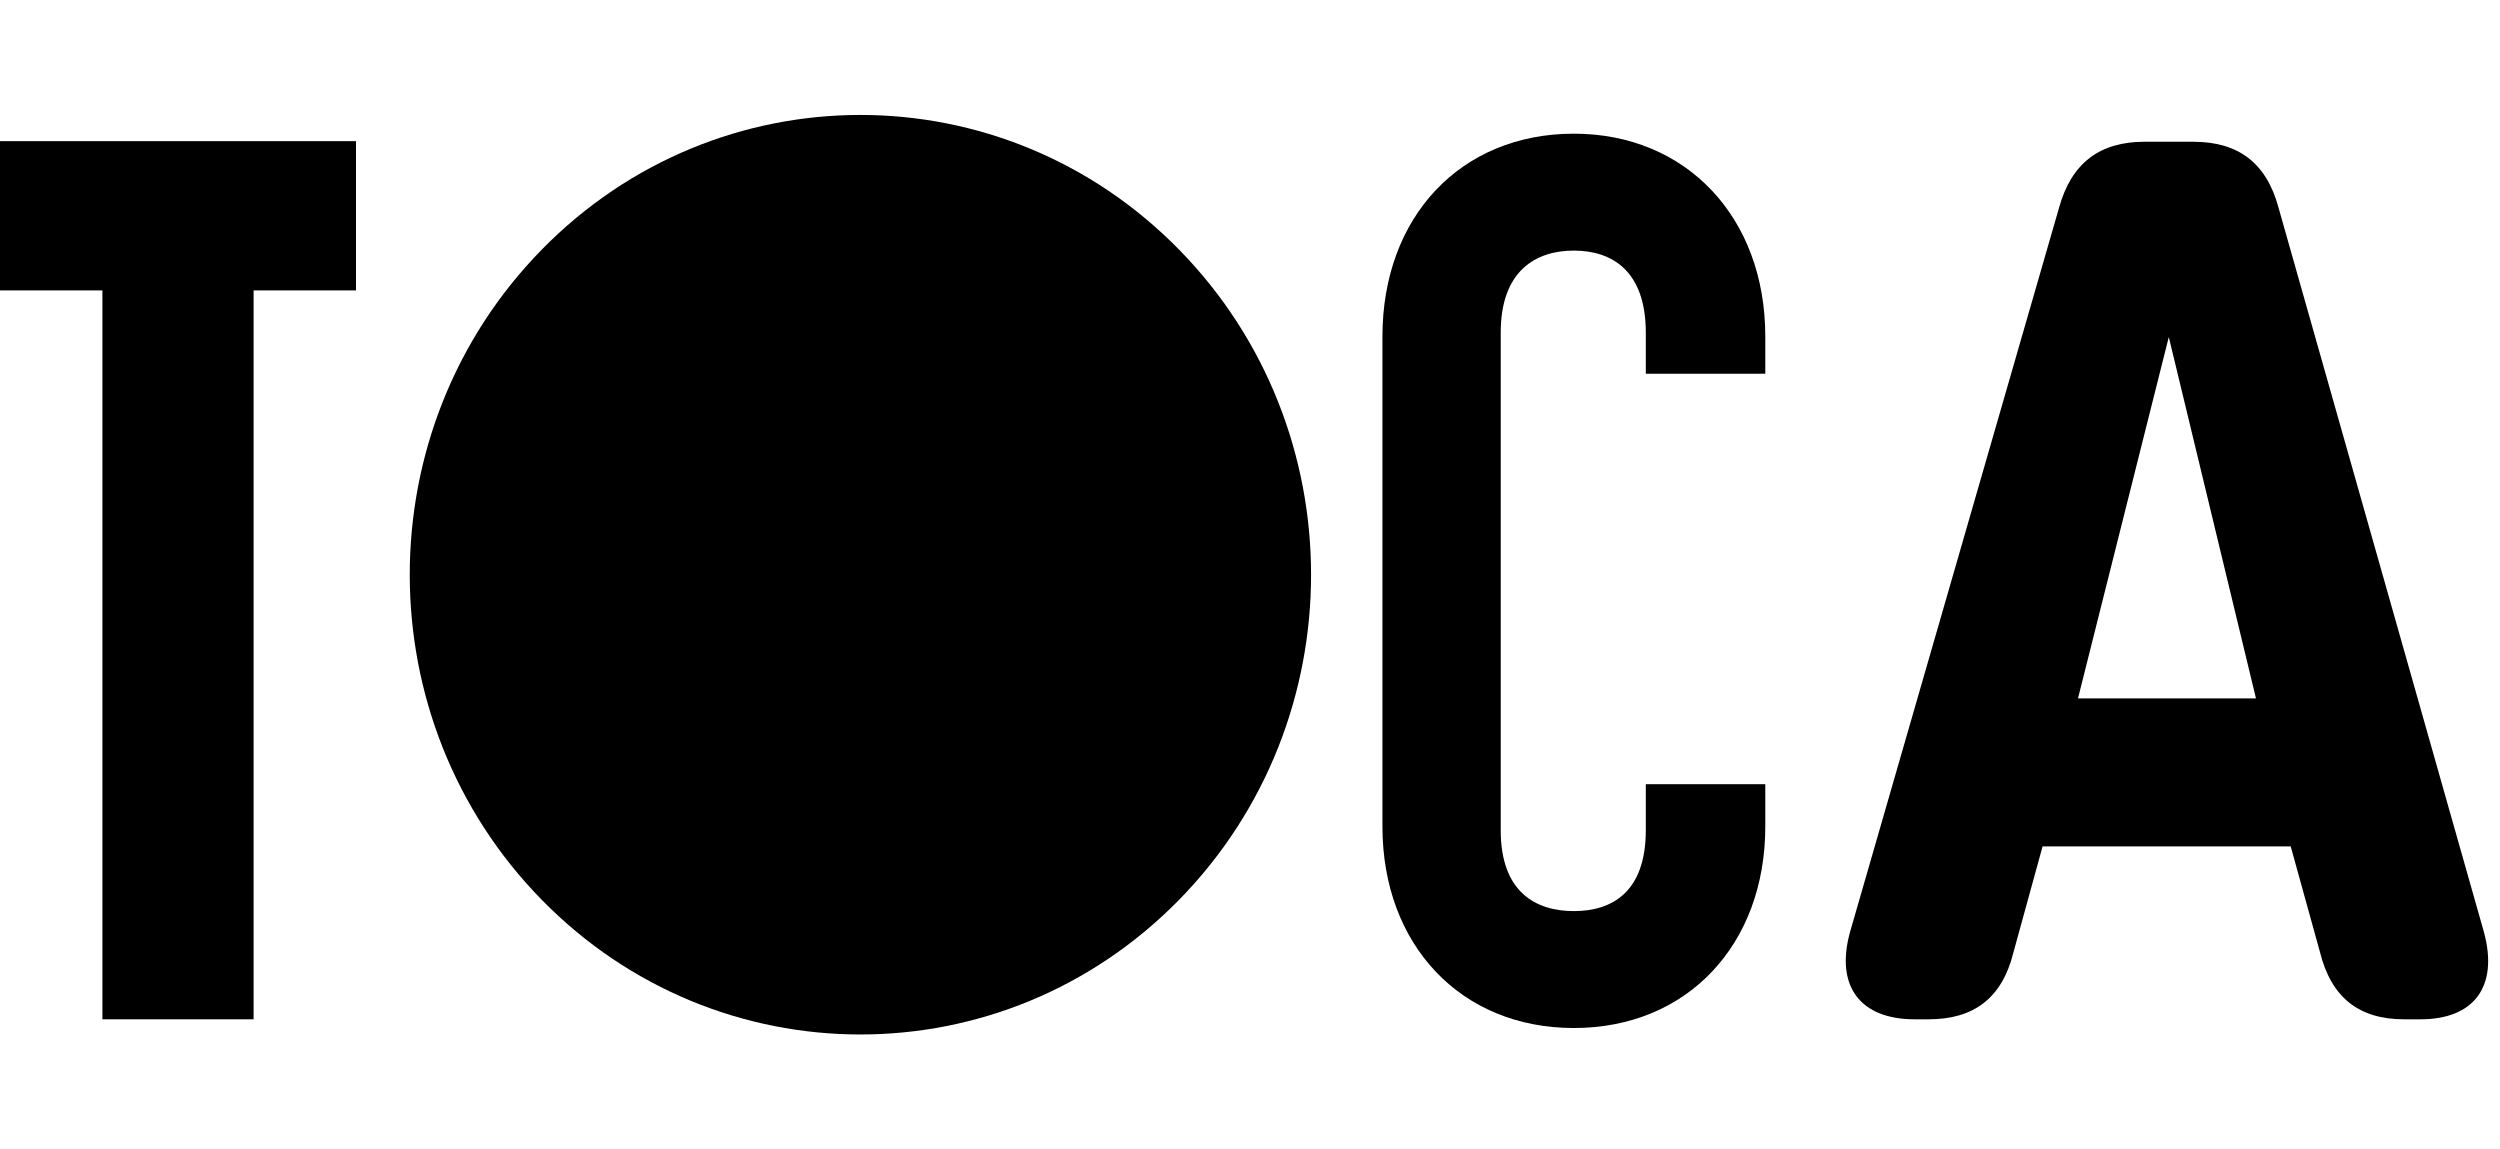
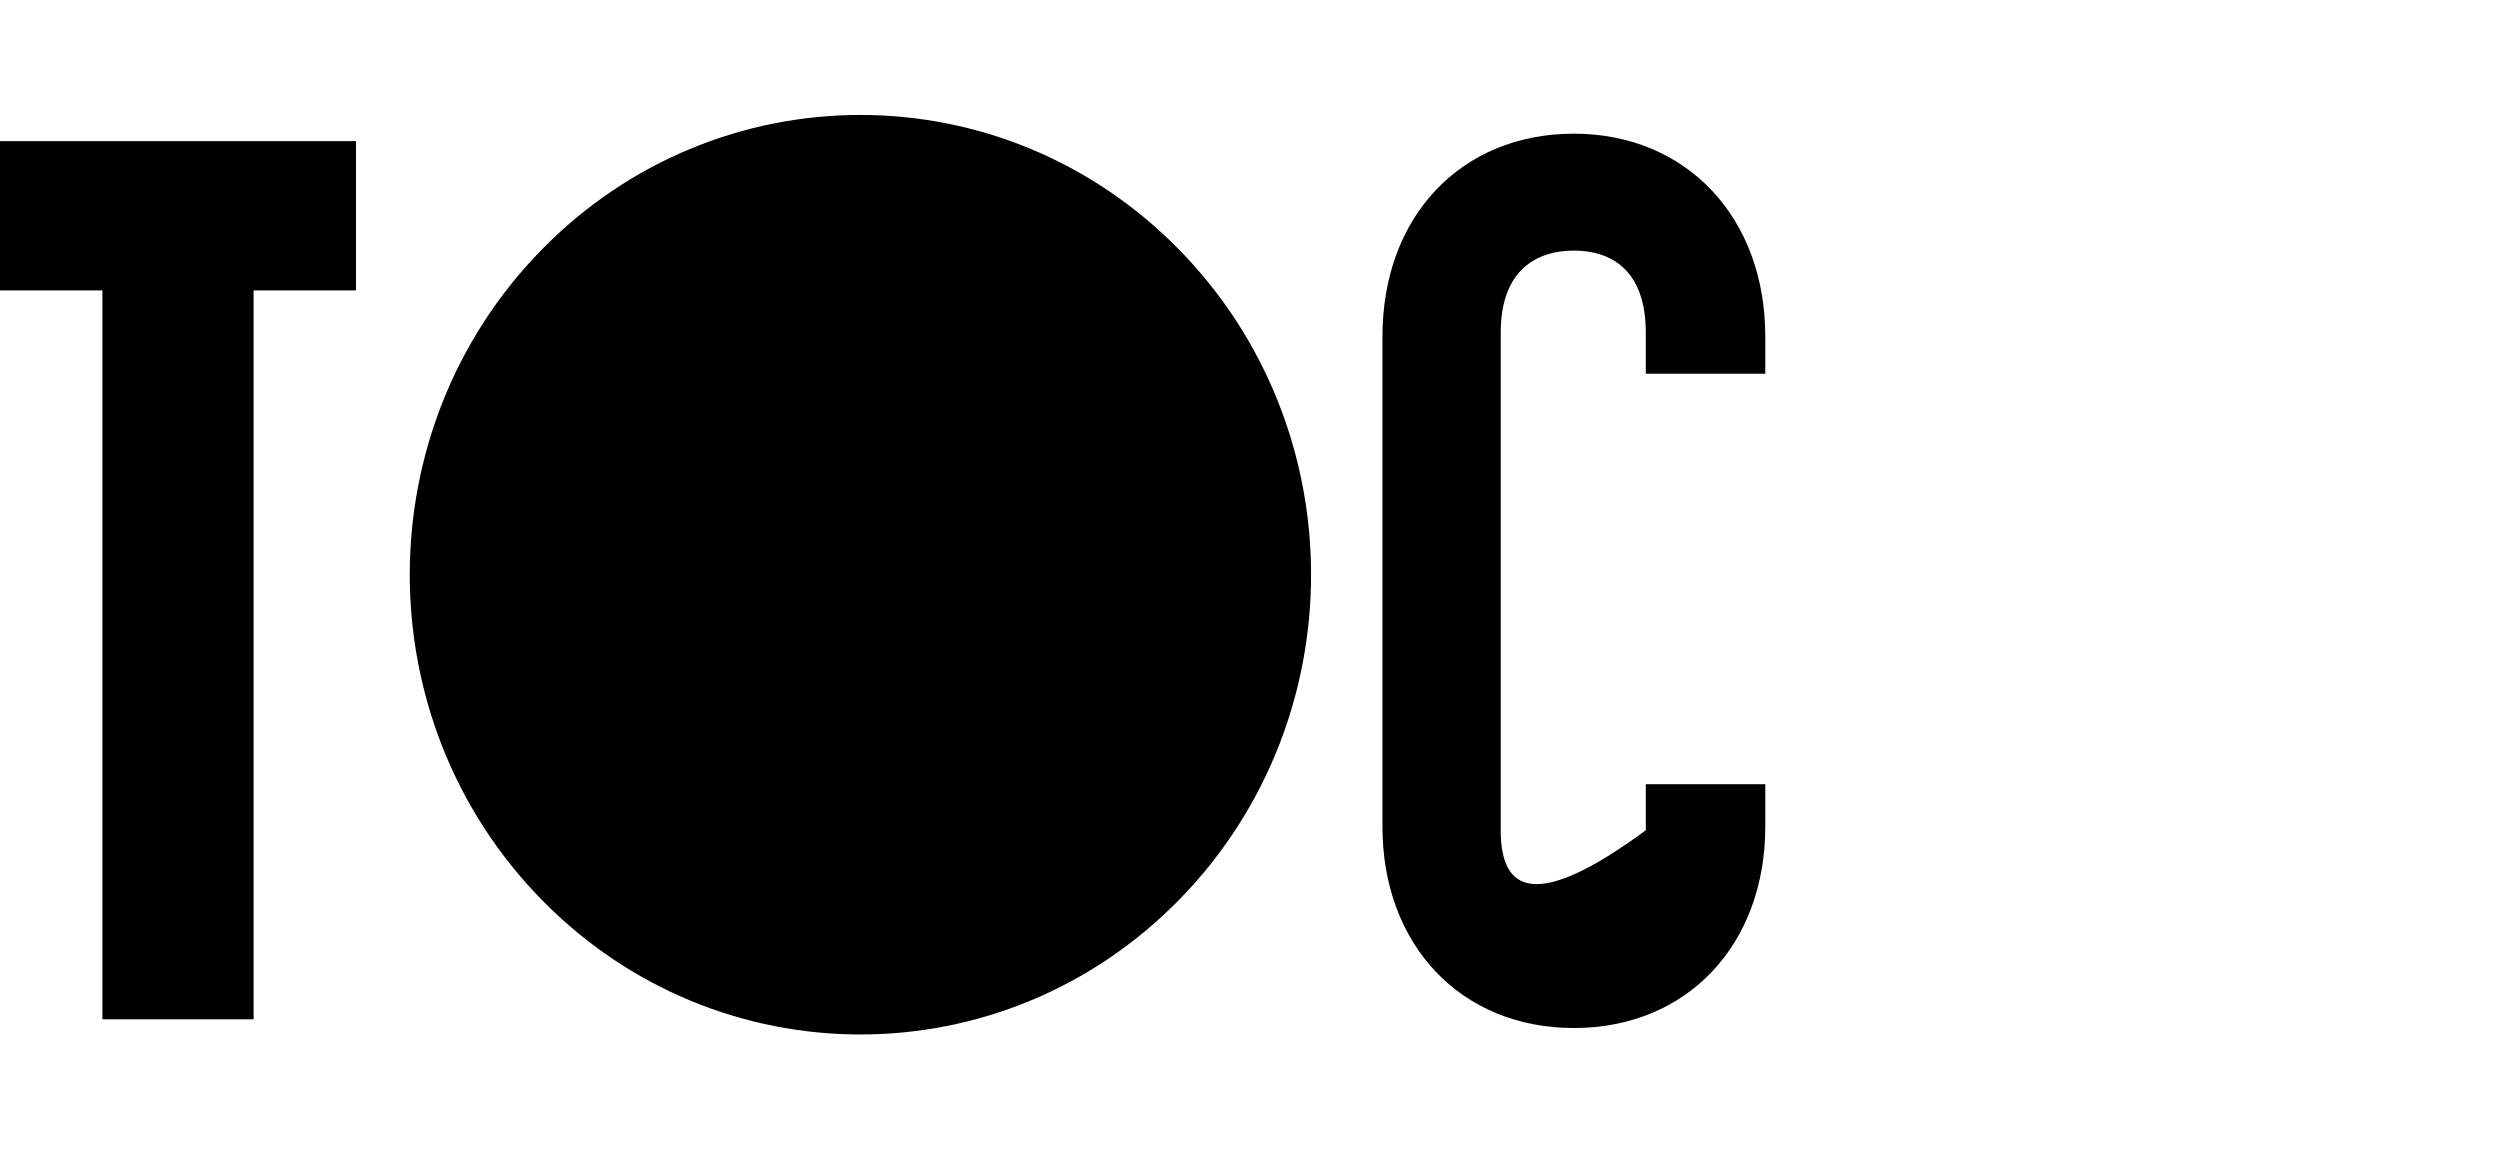
<svg xmlns="http://www.w3.org/2000/svg" width="87" height="40" viewBox="0 0 87 40" fill="none">
  <path d="M0 10.106H3.564V35.472H8.825V10.106H12.389V4.912H0V10.106Z" fill="black" />
-   <path d="M54.77 4.652C50.825 4.652 48.109 7.553 48.109 11.708V28.763C48.109 32.875 50.825 35.775 54.77 35.775C58.716 35.775 61.432 32.875 61.432 28.763V27.291H57.274V28.893C57.274 31.057 56.086 31.706 54.77 31.706C53.455 31.706 52.225 31.057 52.225 28.893V11.578C52.225 9.413 53.455 8.721 54.77 8.721C56.086 8.721 57.274 9.413 57.274 11.578V13.006H61.432V11.707C61.432 7.552 58.674 4.652 54.77 4.652V4.652Z" fill="black" />
-   <path d="M86.442 32.441L79.293 7.228C78.868 5.648 77.872 4.933 76.323 4.933H74.626C73.077 4.933 72.085 5.671 71.655 7.228L64.379 32.441C63.862 34.323 64.739 35.472 66.627 35.472H67.115C68.685 35.472 69.67 34.738 70.064 33.156L71.082 29.455H79.717L80.735 33.134C81.129 34.716 82.093 35.472 83.662 35.472H84.235C86.081 35.472 86.957 34.345 86.442 32.441H86.442ZM72.314 24.304L75.474 11.729L78.508 24.304H72.313H72.314Z" fill="black" />
+   <path d="M54.77 4.652C50.825 4.652 48.109 7.553 48.109 11.708V28.763C48.109 32.875 50.825 35.775 54.77 35.775C58.716 35.775 61.432 32.875 61.432 28.763V27.291H57.274V28.893C53.455 31.706 52.225 31.057 52.225 28.893V11.578C52.225 9.413 53.455 8.721 54.77 8.721C56.086 8.721 57.274 9.413 57.274 11.578V13.006H61.432V11.707C61.432 7.552 58.674 4.652 54.77 4.652V4.652Z" fill="black" />
  <path d="M41.032 31.314C47.156 25.065 47.156 14.935 41.032 8.687C34.907 2.438 24.977 2.438 18.853 8.687C12.728 14.935 12.728 25.065 18.853 31.314C24.977 37.562 34.907 37.562 41.032 31.314Z" fill="black" />
</svg>